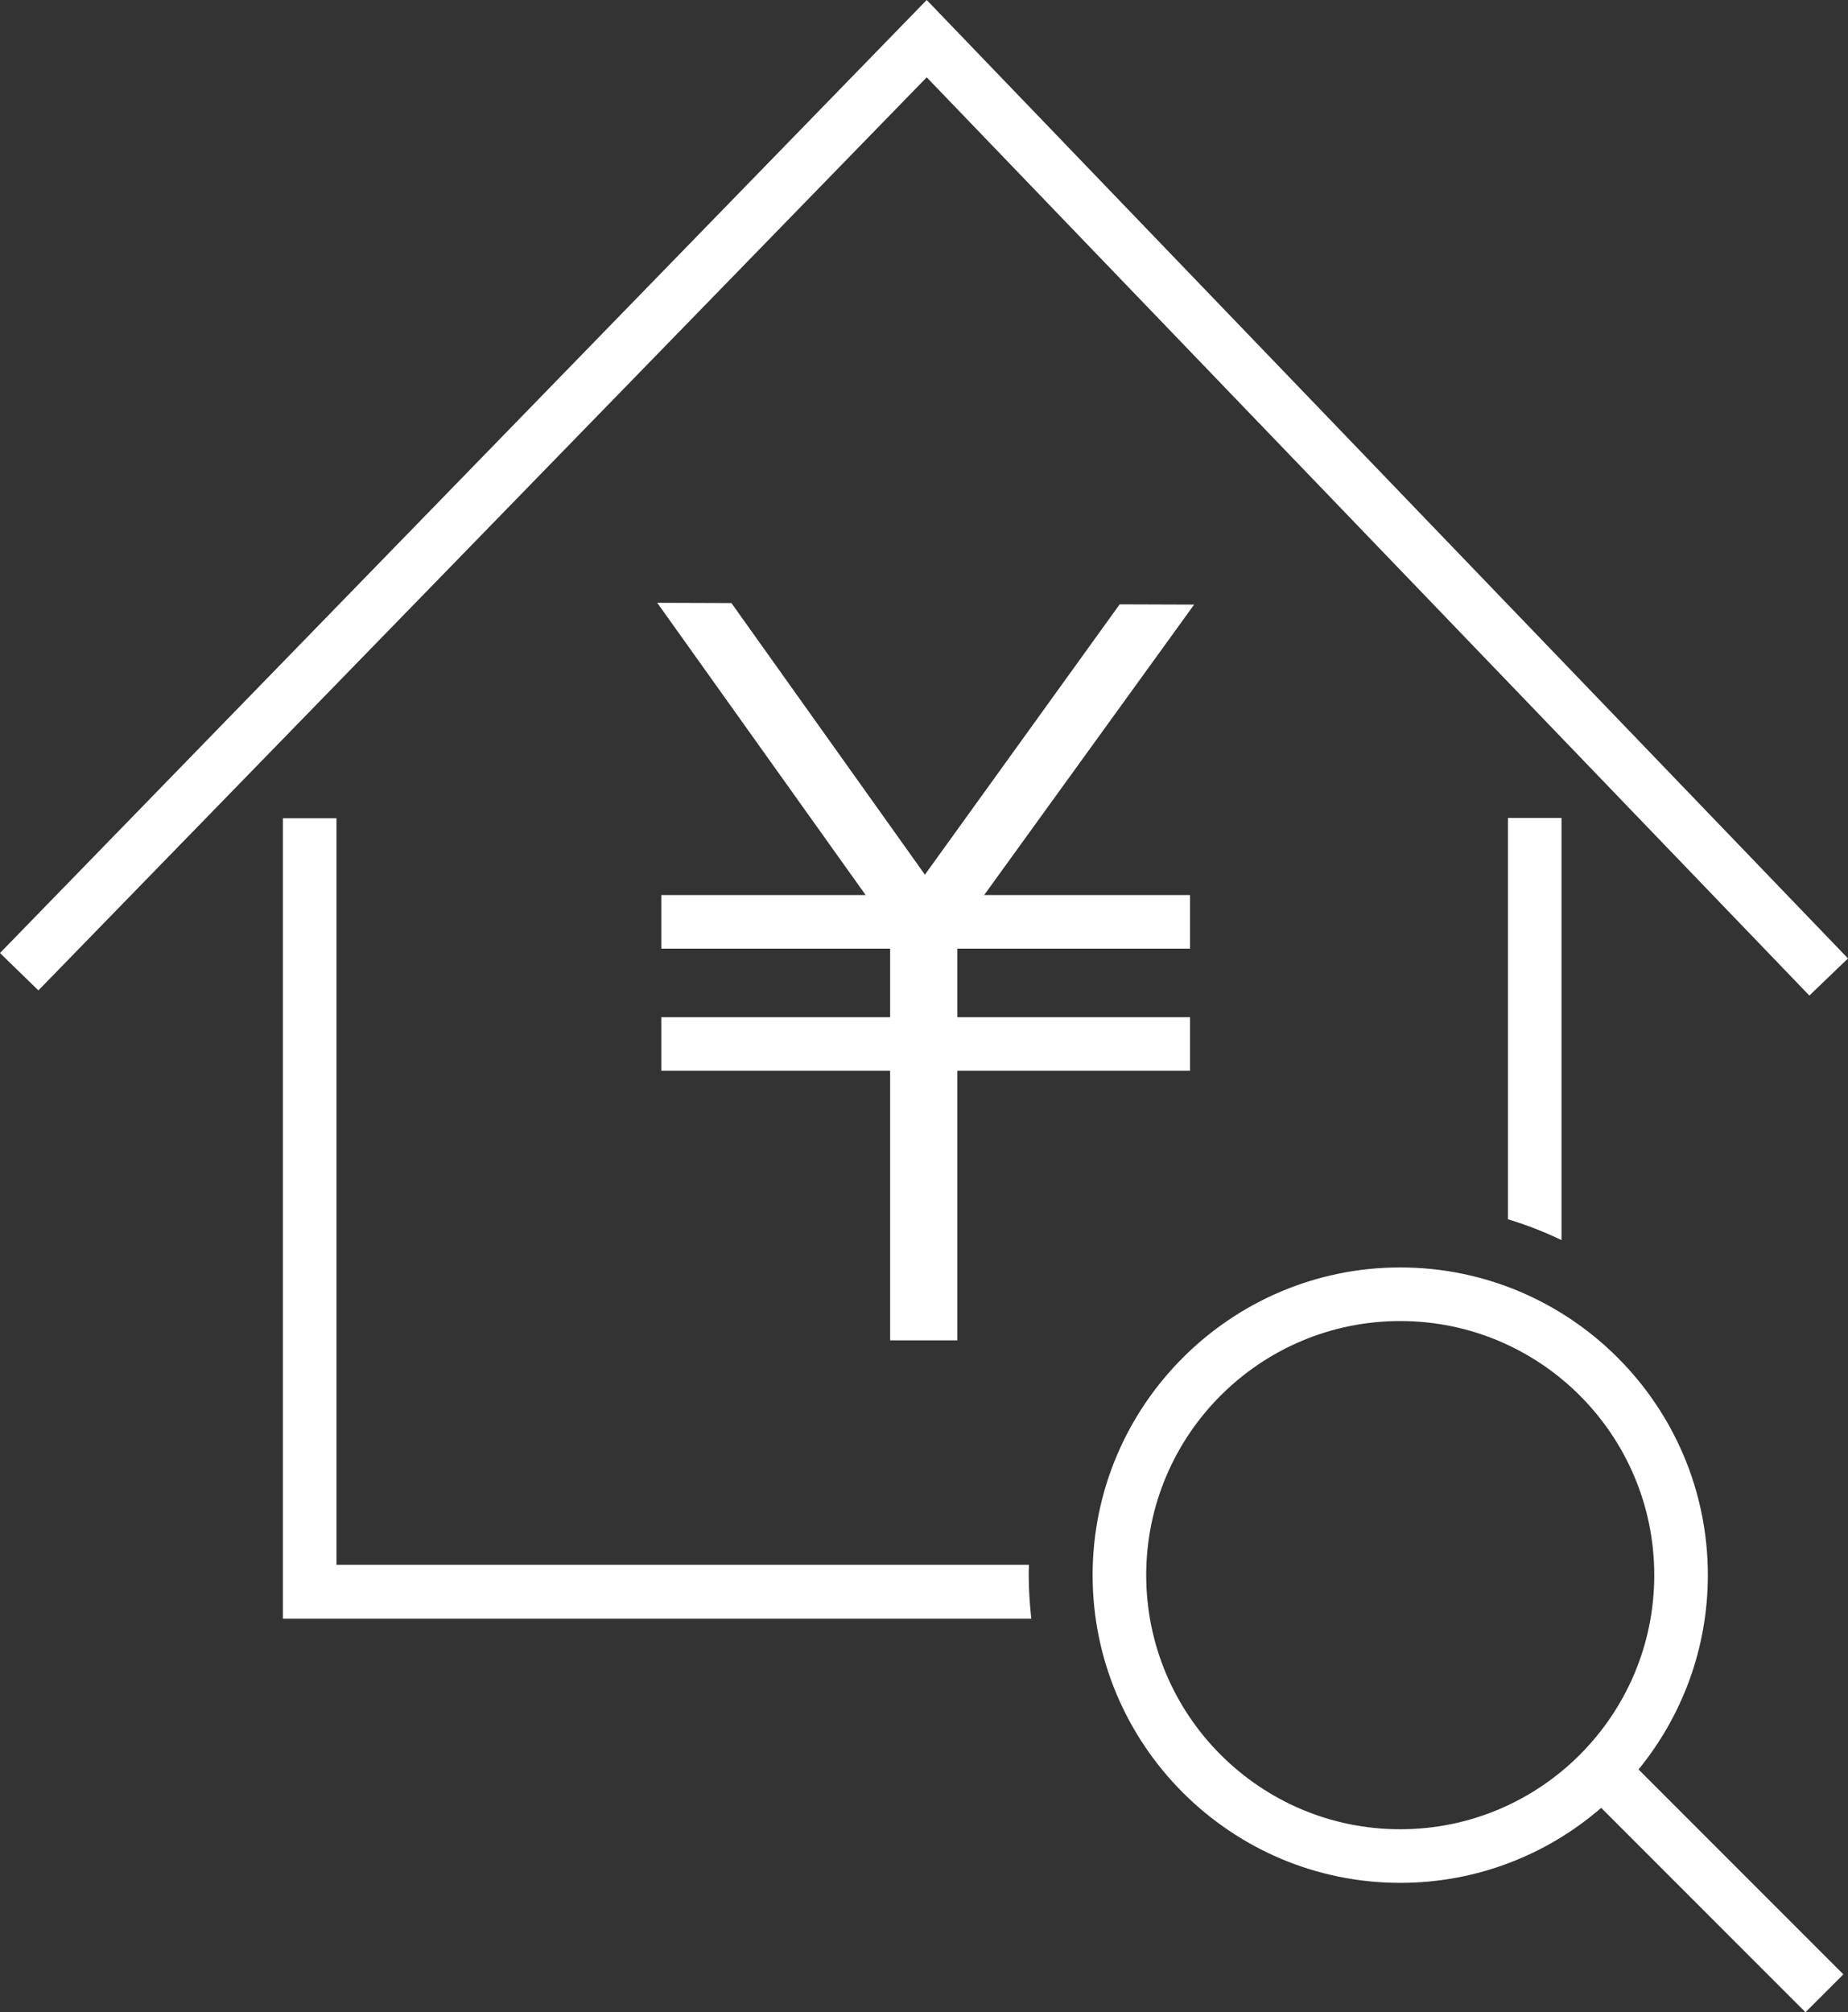
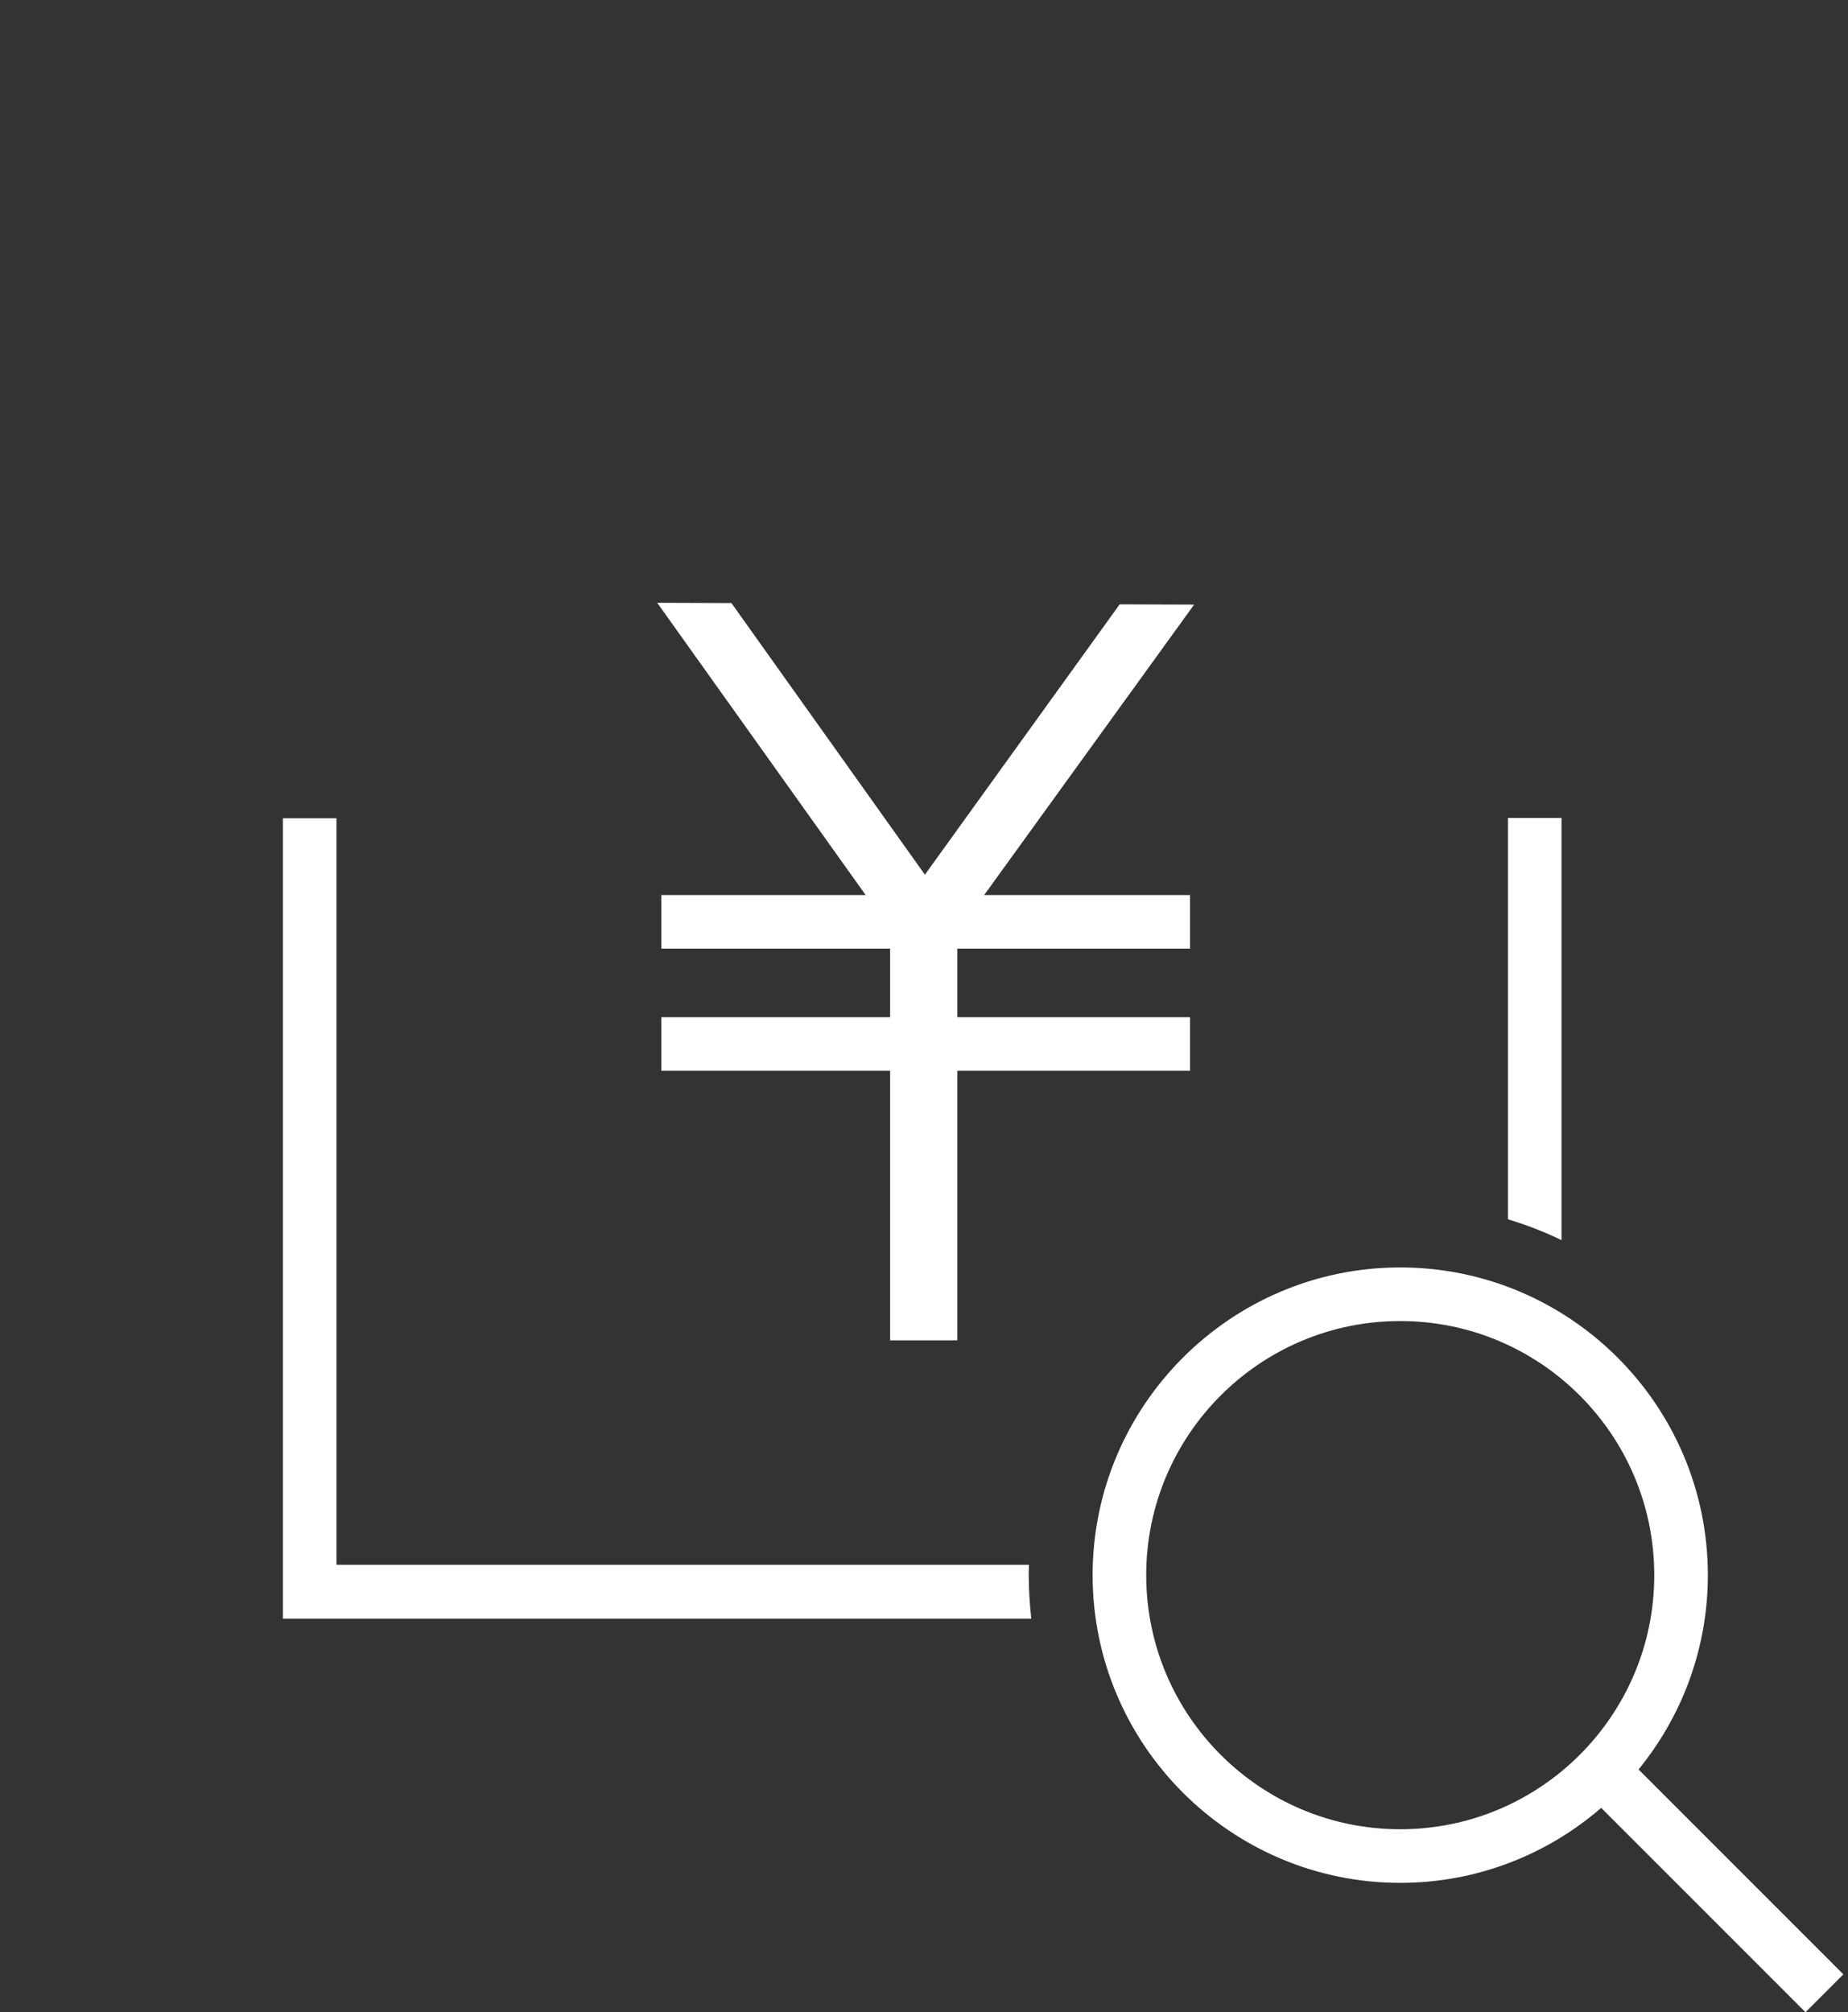
<svg xmlns="http://www.w3.org/2000/svg" id="_レイヤー_2" data-name="レイヤー_2" viewBox="0 0 71.73 78.08">
  <rect x="0" y="0" width="71.73" height="78.08" fill="#333333" stroke="none" />
  <defs>
    <style>
      .cls-1 {
        fill: #fff;
      }
    </style>
  </defs>
  <g id="_レイヤー_1-2" data-name="レイヤー_1">
    <g>
-       <polygon class="cls-1" points="70.23 38.63 71.73 37.19 35.97 0 0 36.98 1.49 38.43 35.97 3 70.23 38.63" />
      <polygon class="cls-1" points="43.46 23.45 35.9 33.94 28.39 23.4 25.51 23.39 33.6 34.73 25.67 34.73 25.67 36.81 34.55 36.81 34.55 39.47 25.67 39.47 25.67 41.55 34.55 41.55 34.55 52.01 37.16 52.01 37.16 41.55 46.19 41.55 46.19 39.47 37.16 39.47 37.16 36.81 46.19 36.81 46.19 34.73 38.2 34.73 46.35 23.46 43.46 23.45" />
      <path class="cls-1" d="M60.61,48.12v-16.38h-2.08v15.57c.72.22,1.42.49,2.08.81Z" />
      <path class="cls-1" d="M39.93,60.72H13.06s0-28.97,0-28.97h-2.08v31.06h29.05c-.06-.55-.1-1.11-.1-1.68,0-.13,0-.27.01-.4Z" />
      <path class="cls-1" d="M66.29,61.12c0-6.59-5.36-11.94-11.94-11.94s-11.94,5.36-11.94,11.94,5.36,11.94,11.94,11.94c2.98,0,5.71-1.1,7.8-2.91l7.93,7.93,1.47-1.47-7.95-7.95c1.68-2.06,2.69-4.68,2.69-7.54ZM54.35,70.98c-5.44,0-9.86-4.42-9.86-9.86s4.42-9.86,9.86-9.86,9.86,4.42,9.86,9.86-4.42,9.86-9.86,9.86Z" />
    </g>
  </g>
</svg>